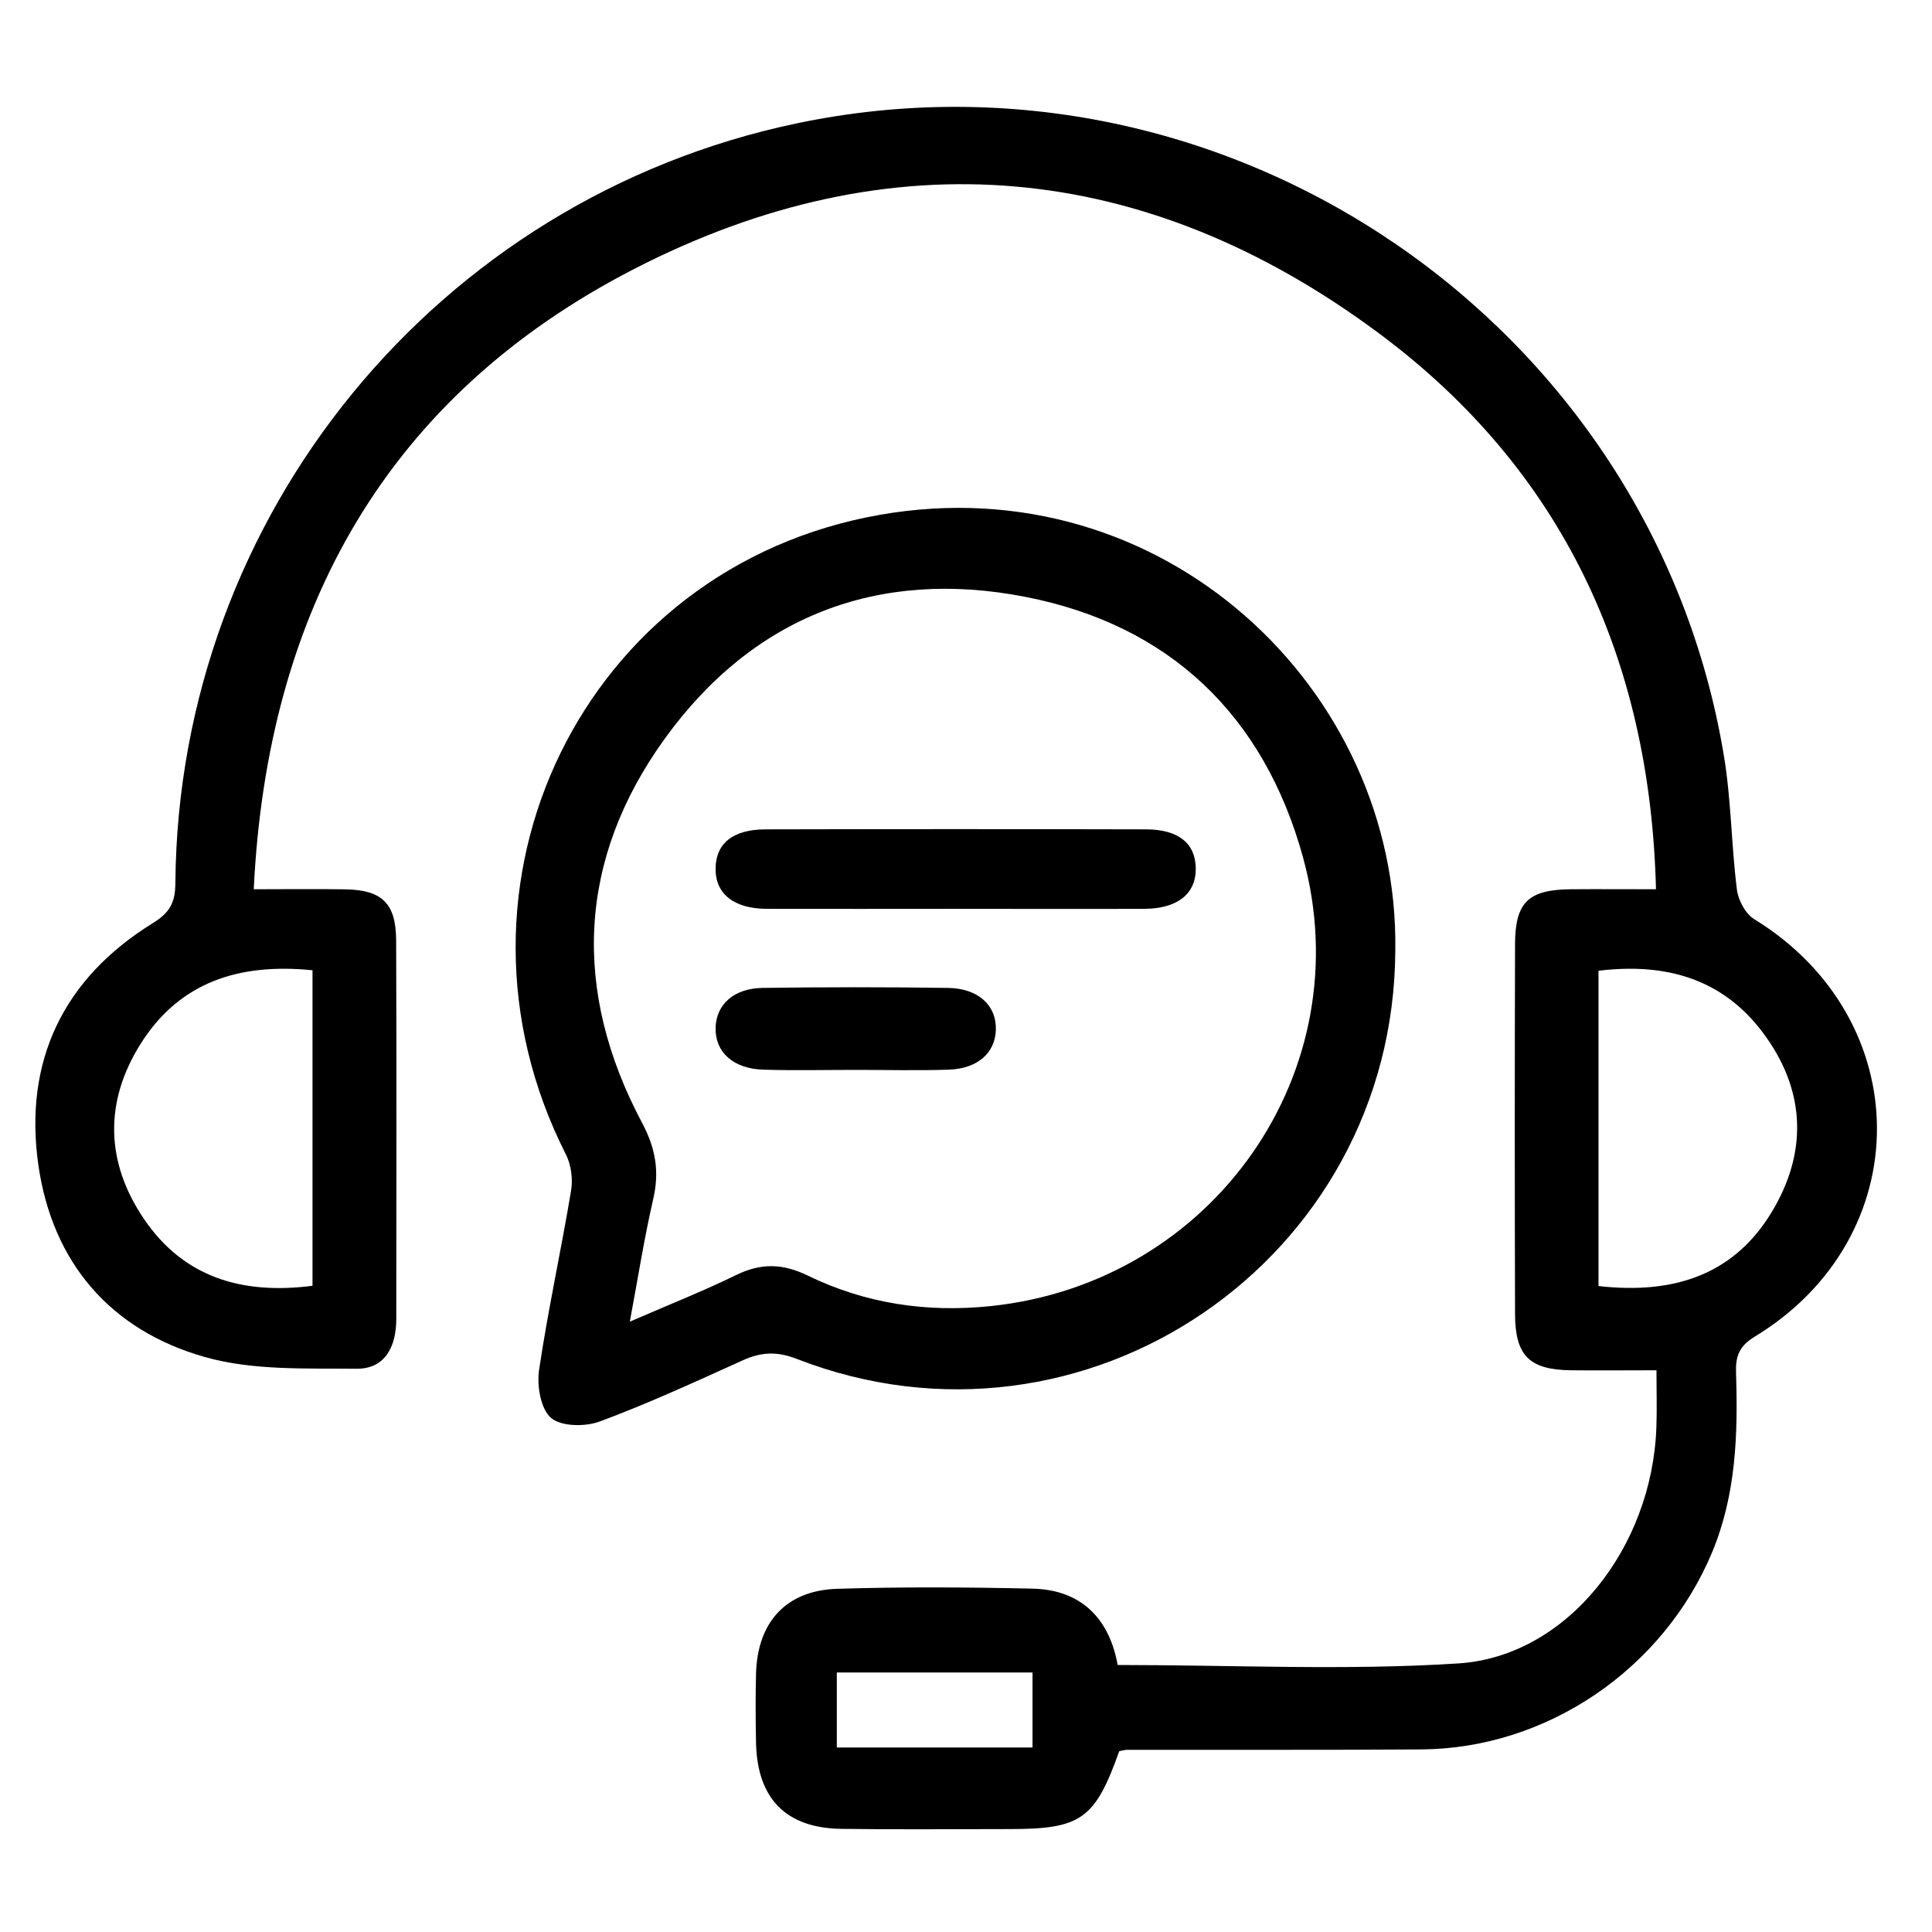
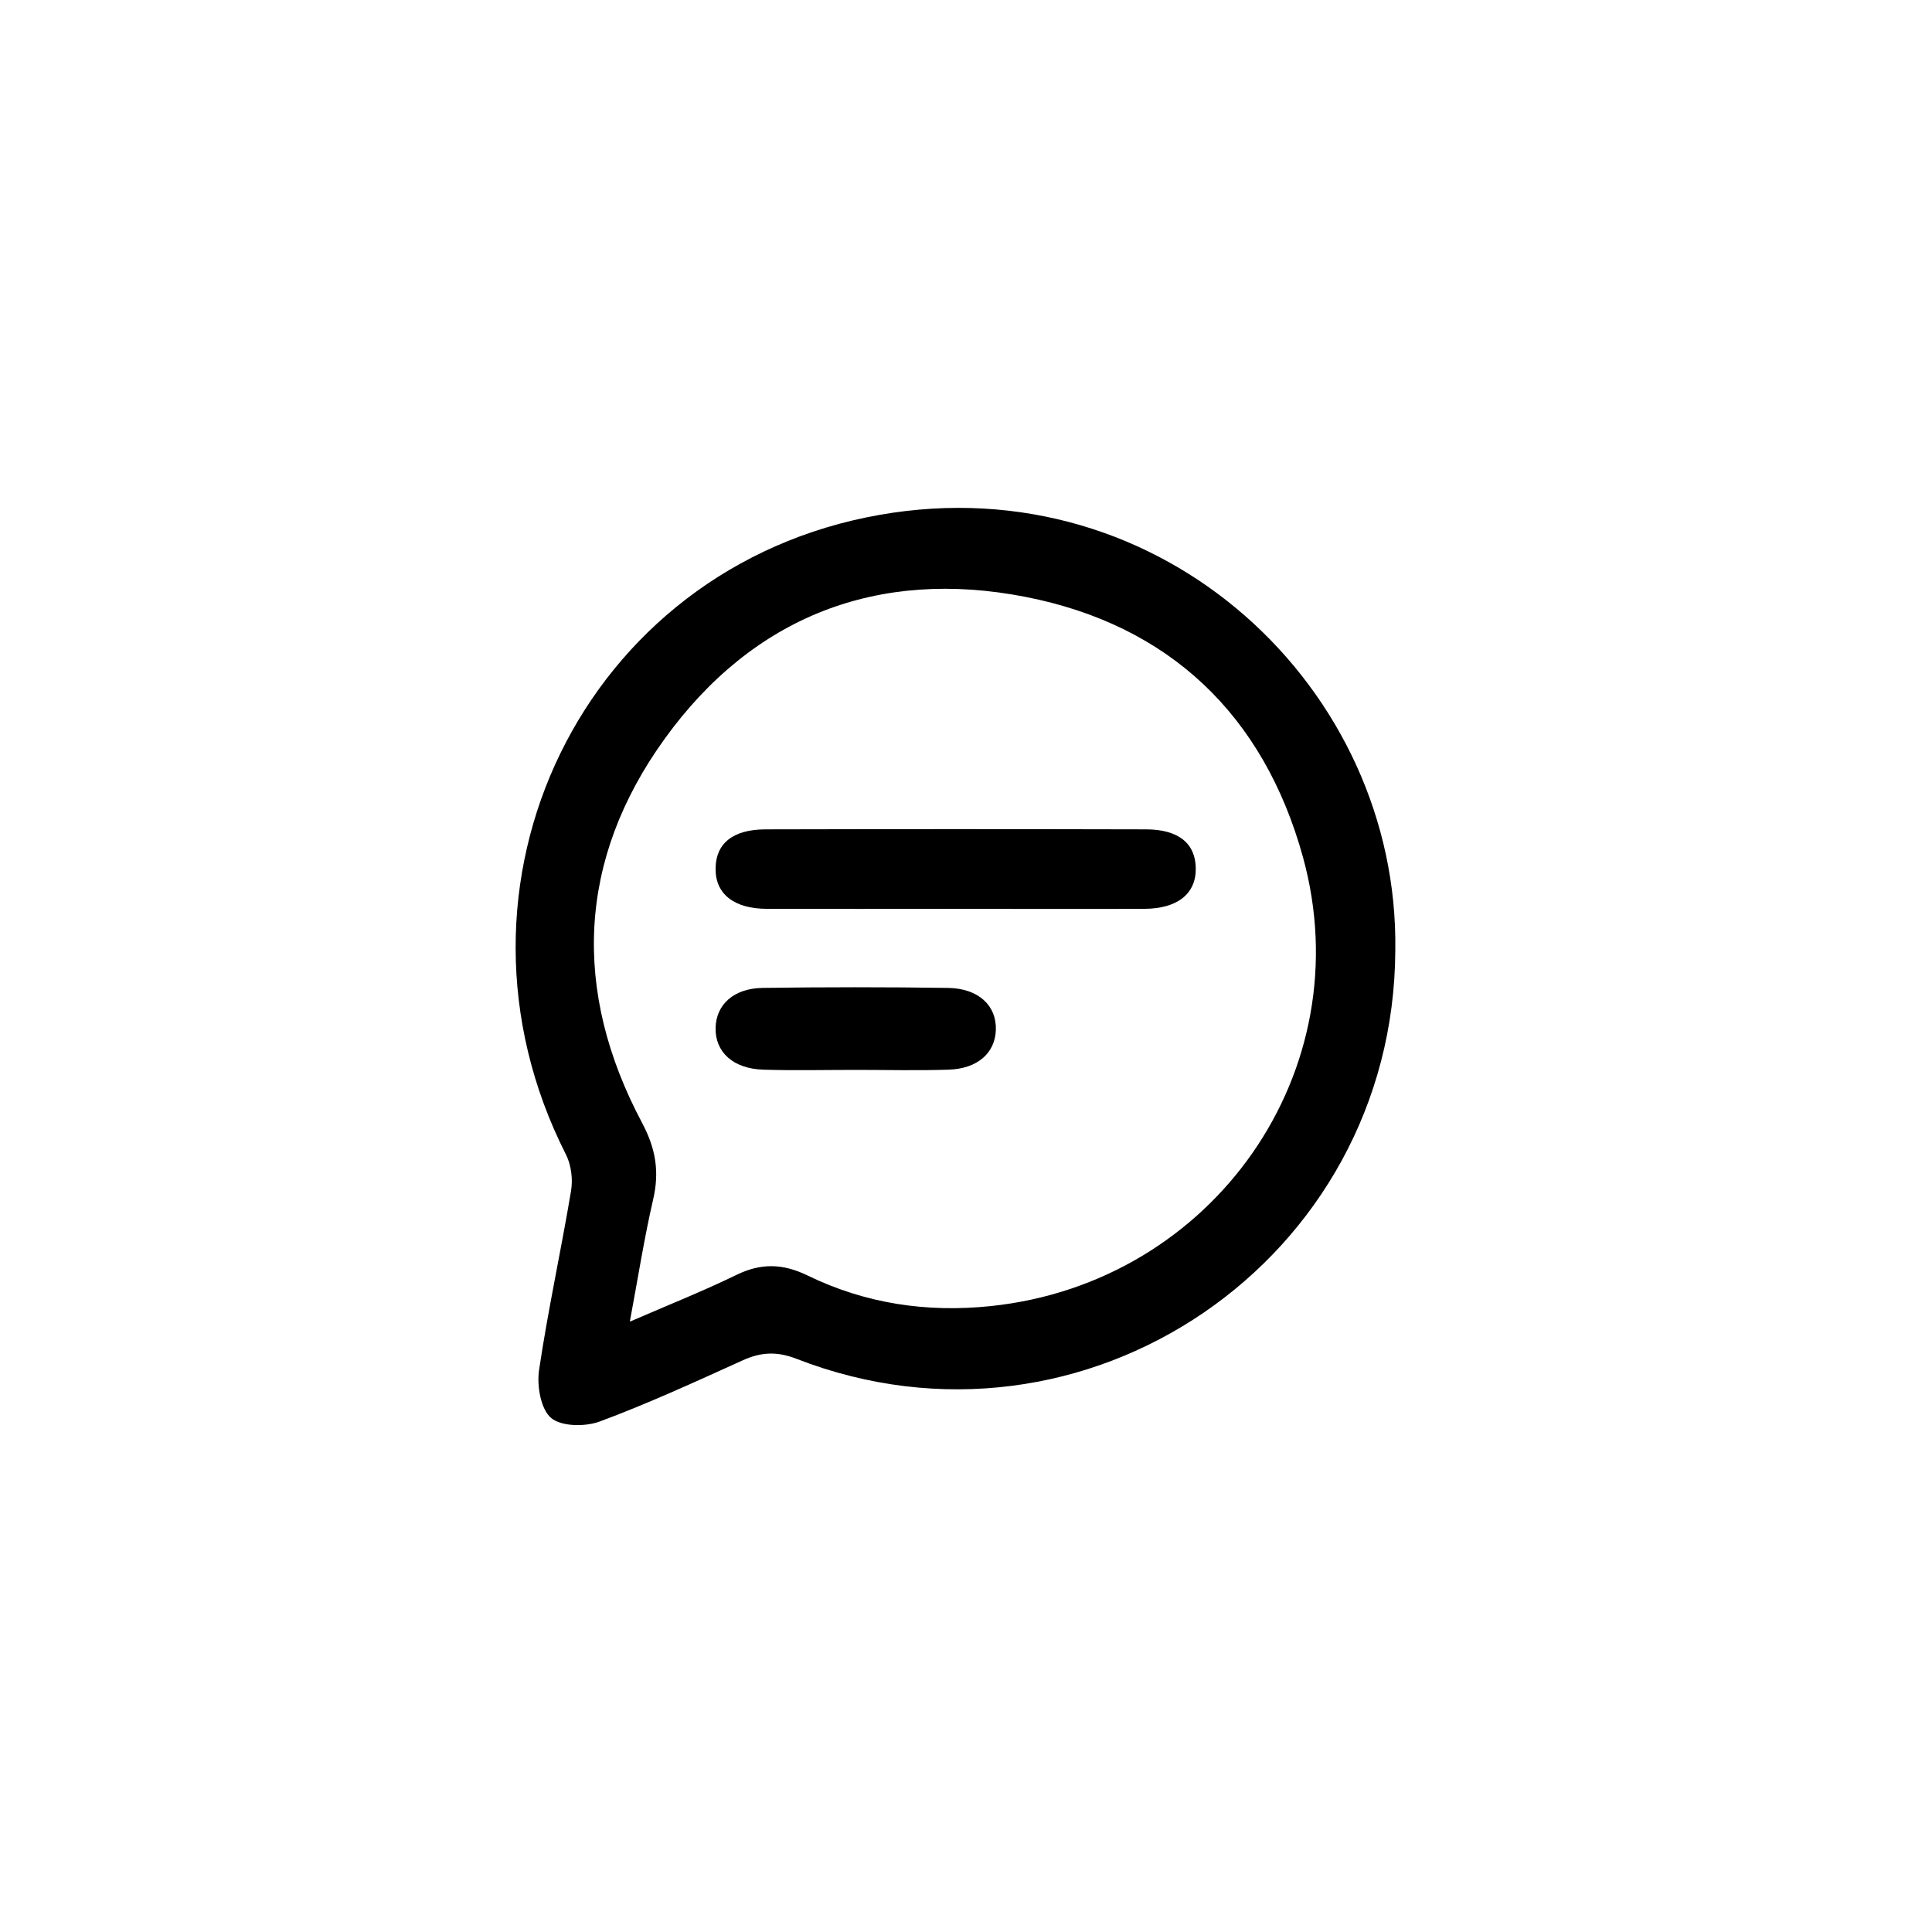
<svg xmlns="http://www.w3.org/2000/svg" width="44" height="44" viewBox="0 0 44 44" fill="none">
  <g clip-path="url(#clip0_1_646)">
-     <path d="M25.491 39.879C24.937 41.434 24.621 41.656 22.988 41.656C21.712 41.656 20.436 41.669 19.16 41.651C17.898 41.633 17.245 40.962 17.218 39.689C17.207 39.166 17.205 38.641 17.218 38.116C17.249 36.944 17.902 36.22 19.068 36.184C20.549 36.138 22.031 36.147 23.511 36.18C24.663 36.205 25.272 36.904 25.454 37.919C28.079 37.919 30.657 38.048 33.217 37.883C35.691 37.722 37.628 35.25 37.723 32.503C37.738 32.098 37.725 31.692 37.725 31.207C37.032 31.207 36.403 31.214 35.774 31.207C34.828 31.194 34.506 30.875 34.504 29.922C34.496 27.118 34.496 24.314 34.504 21.51C34.506 20.548 34.804 20.261 35.778 20.252C36.391 20.247 37.003 20.252 37.714 20.252C37.583 15.009 35.583 10.698 31.403 7.59C26.102 3.648 20.308 3.111 14.445 6.124C8.832 9.01 6.087 13.872 5.779 20.252C6.517 20.252 7.192 20.243 7.864 20.254C8.703 20.269 9.018 20.571 9.022 21.419C9.033 24.29 9.027 27.163 9.025 30.035C9.025 30.656 8.781 31.179 8.116 31.172C6.962 31.161 5.757 31.214 4.668 30.906C2.516 30.297 1.19 28.753 0.873 26.527C0.538 24.165 1.442 22.281 3.489 21.018C3.879 20.777 3.992 20.54 3.994 20.108C4.061 11.732 9.959 4.527 18.142 2.81C27.937 0.753 37.623 7.347 39.26 17.208C39.428 18.214 39.429 19.246 39.557 20.26C39.586 20.5 39.752 20.81 39.949 20.932C43.666 23.213 43.688 28.18 39.96 30.443C39.605 30.658 39.524 30.895 39.537 31.265C39.581 32.658 39.542 34.036 38.99 35.358C37.882 38.008 35.235 39.824 32.365 39.842C30.132 39.857 27.899 39.848 25.666 39.851C25.62 39.851 25.576 39.866 25.491 39.881V39.879ZM7.117 22.097C5.465 21.931 4.094 22.351 3.199 23.778C2.372 25.096 2.404 26.467 3.274 27.754C4.185 29.101 5.522 29.488 7.117 29.283V22.097ZM36.405 29.289C38.163 29.488 39.559 29.012 40.421 27.482C41.185 26.128 41.081 24.761 40.148 23.517C39.214 22.272 37.913 21.926 36.405 22.108V29.289ZM19.058 39.798H23.515V38.09H19.058V39.798Z" fill="black" />
    <path d="M31.777 21.642C31.748 28.693 24.707 33.504 18.137 30.945C17.691 30.772 17.332 30.792 16.914 30.981C15.839 31.468 14.763 31.964 13.658 32.374C13.328 32.496 12.783 32.491 12.55 32.292C12.315 32.092 12.225 31.563 12.276 31.207C12.479 29.838 12.778 28.482 13.006 27.116C13.049 26.854 13.009 26.529 12.889 26.293C9.777 20.164 13.283 12.91 20.037 11.725C26.487 10.593 31.866 15.694 31.777 21.642ZM14.345 30.099C15.242 29.711 16.021 29.401 16.774 29.034C17.332 28.763 17.826 28.774 18.389 29.047C19.705 29.689 21.103 29.898 22.567 29.745C27.632 29.213 31.02 24.389 29.672 19.513C28.78 16.29 26.634 14.235 23.357 13.594C19.993 12.935 17.146 14.042 15.139 16.824C13.152 19.575 13.024 22.566 14.623 25.572C14.936 26.161 15.022 26.688 14.874 27.321C14.672 28.196 14.533 29.087 14.344 30.099H14.345Z" fill="black" />
    <path d="M21.695 20.698C20.286 20.698 18.877 20.702 17.467 20.698C16.711 20.697 16.286 20.354 16.297 19.771C16.306 19.206 16.693 18.89 17.435 18.888C20.322 18.881 23.208 18.881 26.096 18.888C26.838 18.888 27.224 19.207 27.233 19.771C27.242 20.354 26.818 20.695 26.061 20.698C24.606 20.704 23.152 20.698 21.697 20.698H21.695Z" fill="black" />
    <path d="M19.495 24.366C18.791 24.366 18.087 24.383 17.386 24.361C16.695 24.341 16.283 23.958 16.297 23.404C16.312 22.877 16.711 22.509 17.367 22.499C18.773 22.479 20.18 22.479 21.588 22.499C22.284 22.509 22.698 22.901 22.68 23.455C22.663 23.982 22.264 24.339 21.604 24.361C20.902 24.384 20.197 24.366 19.495 24.366Z" fill="black" />
  </g>
  <defs>
    <clipPath id="clip0_1_646">
      <rect width="43.478" height="43.478" fill="white" transform="translate(0.262 0.262)" />
    </clipPath>
  </defs>
</svg>